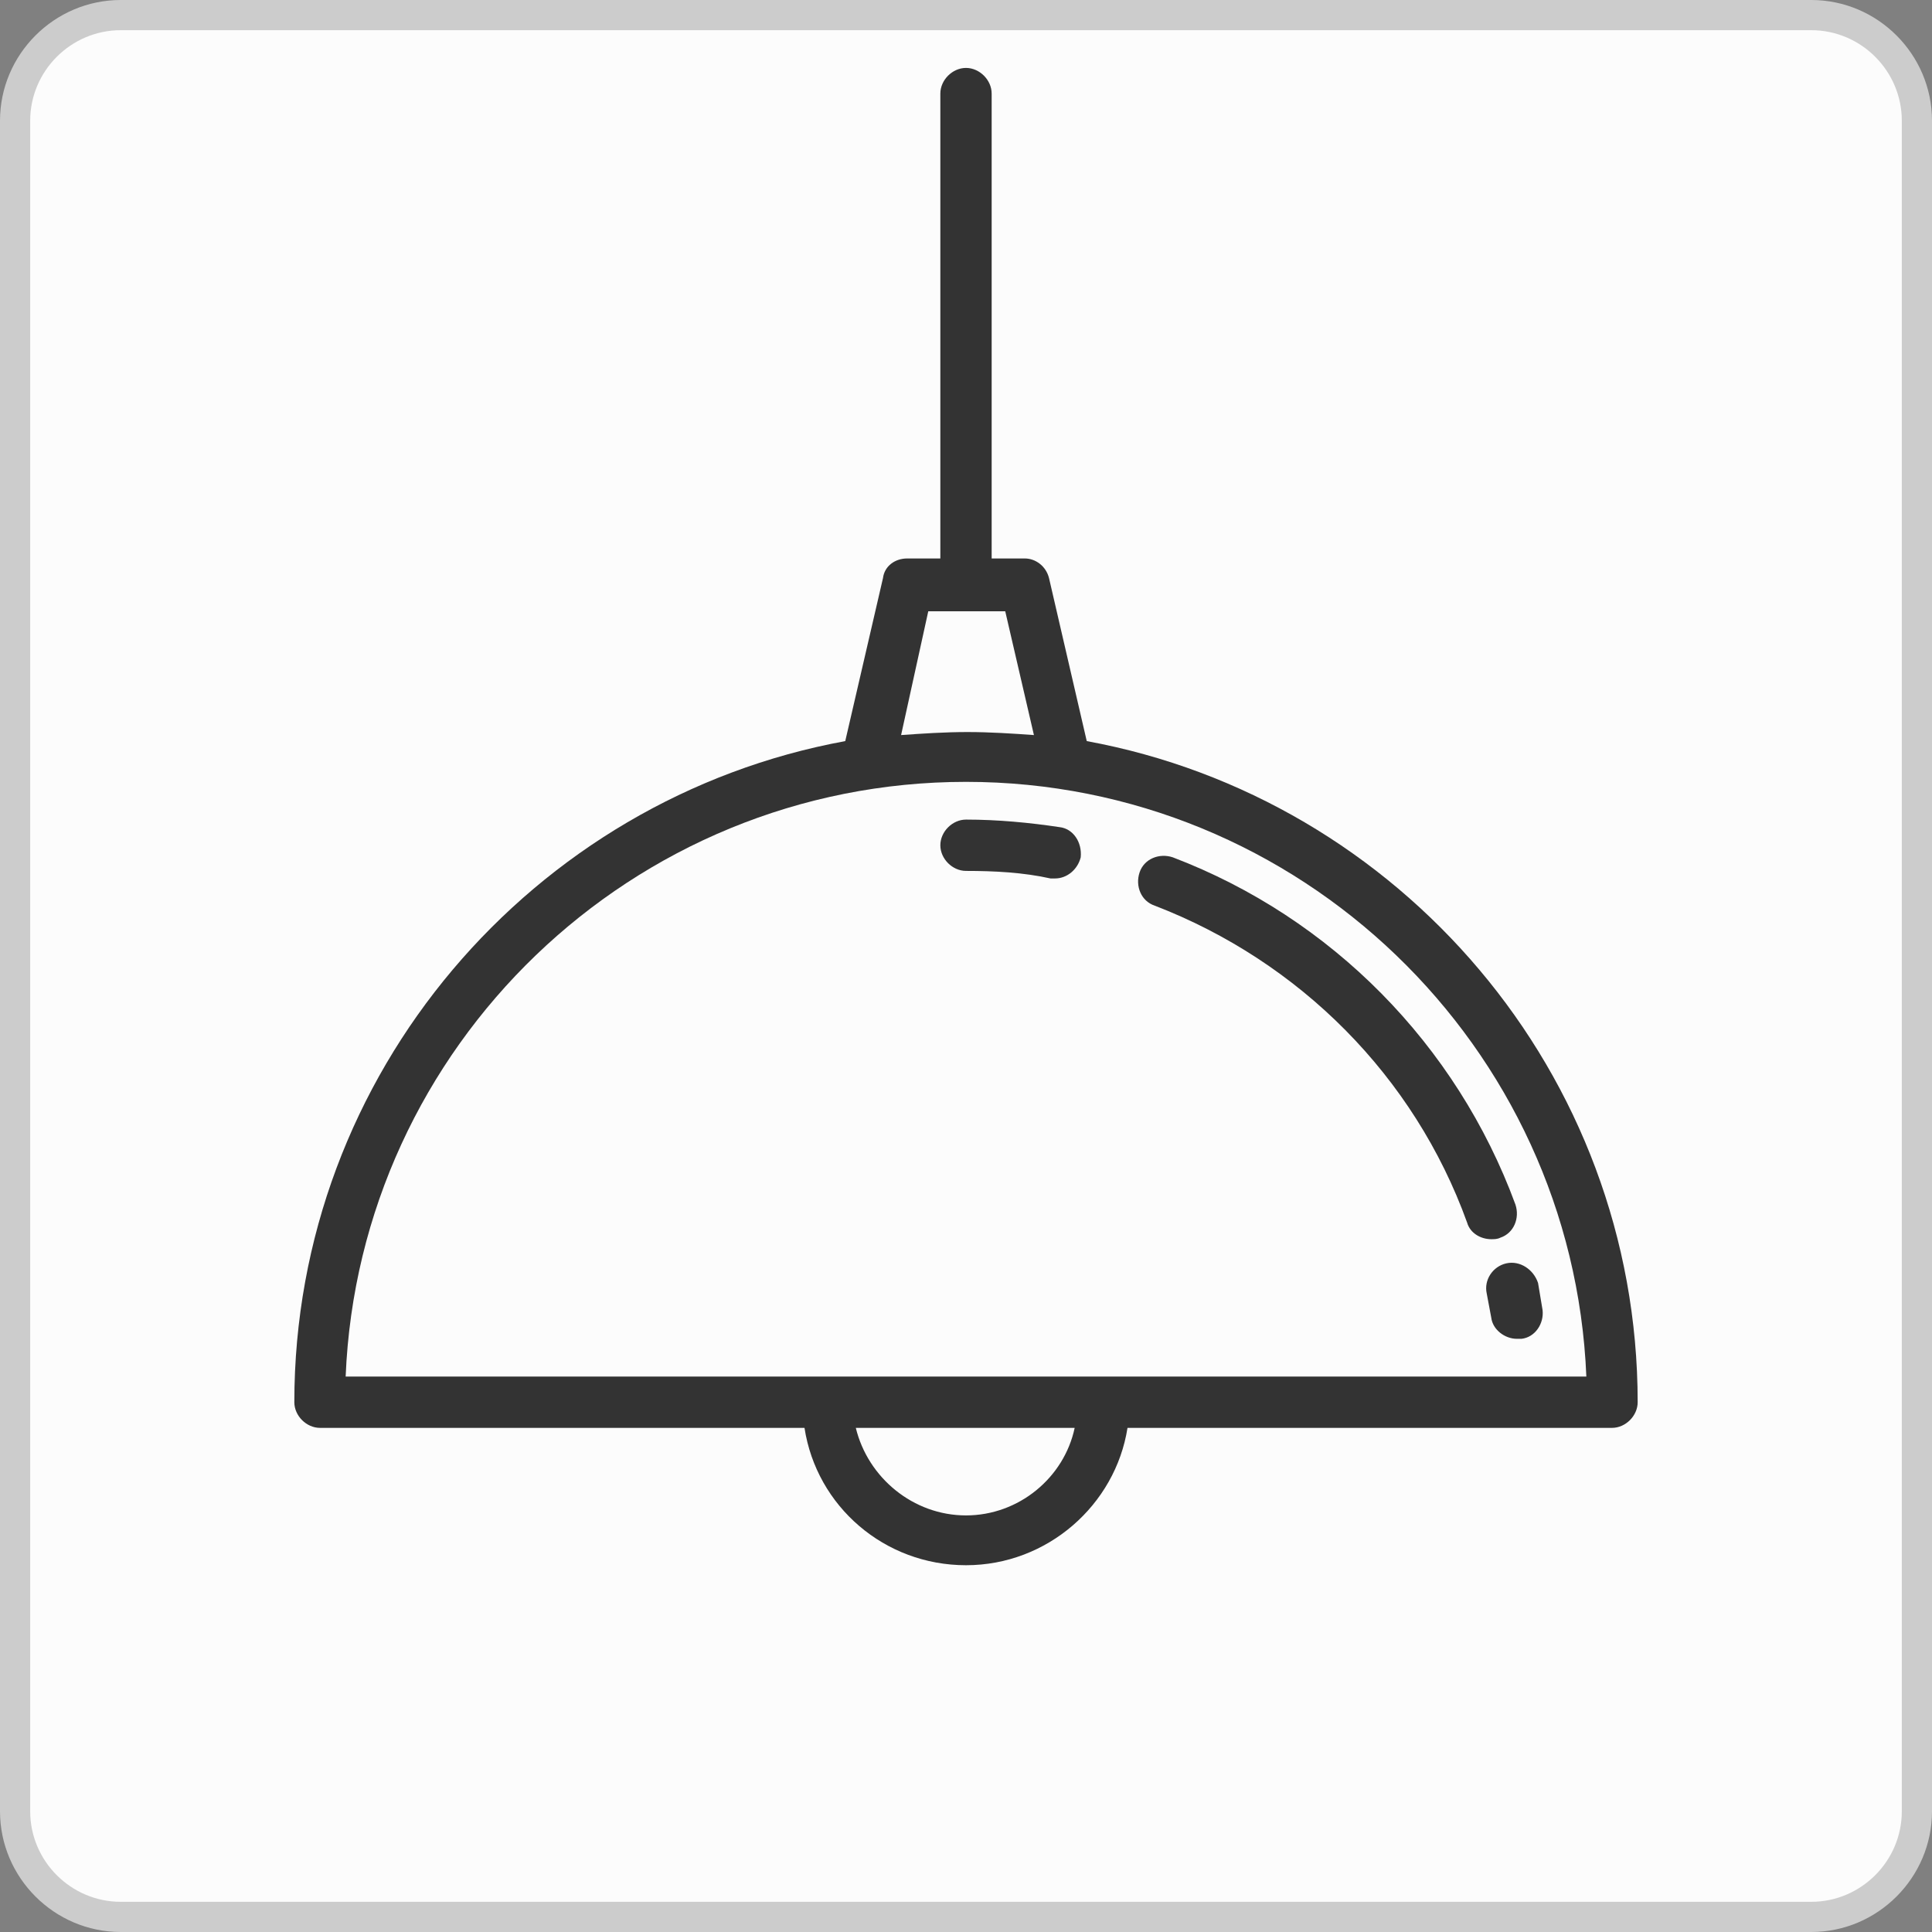
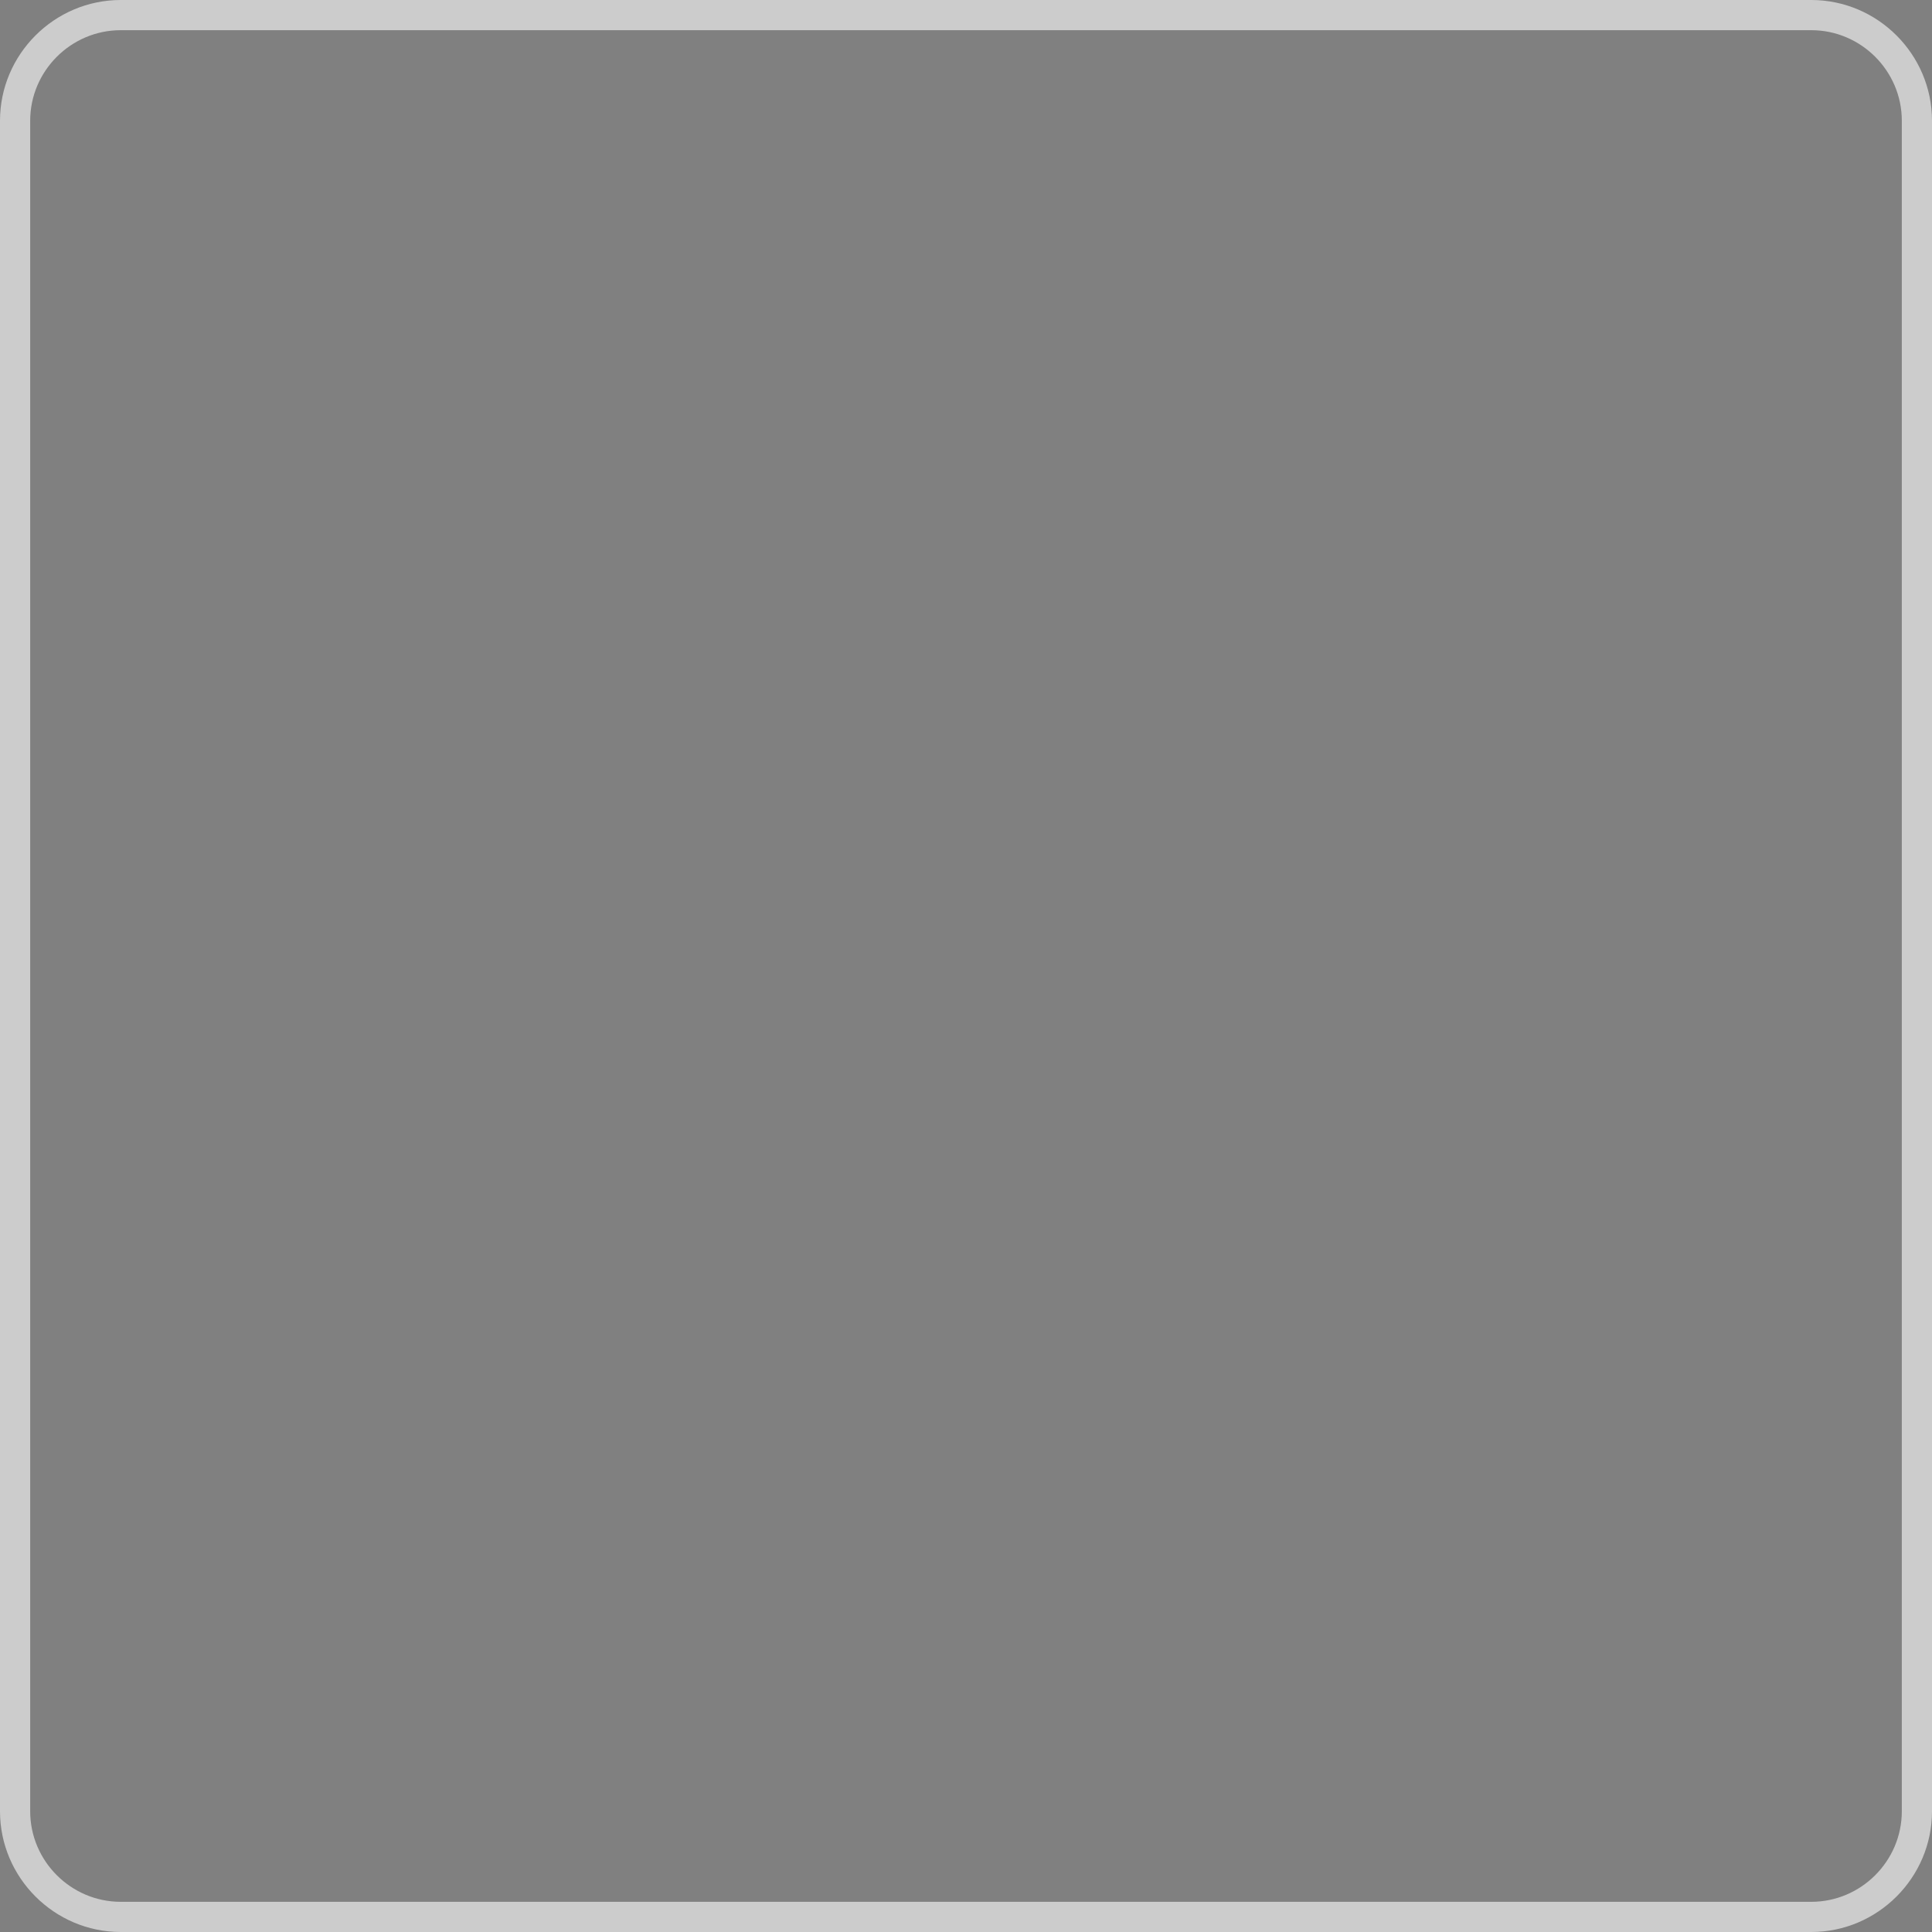
<svg xmlns="http://www.w3.org/2000/svg" version="1.1" id="レイヤー_1" x="0px" y="0px" viewBox="0 0 128 128" style="enable-background:new 0 0 128 128;" xml:space="preserve">
  <rect x="0" y="0" width="128" height="128" fill="#808080" stroke="none" />
  <style type="text/css">
	.st0{fill:#FCFCFC;}
	.st1{fill:#CCCCCC;}
	.st2{fill:#333333;}
</style>
  <g id="bg">
    <g>
-       <path class="st0" d="M8,127c-3.9,0-7-3.1-7-7V8c0-3.9,3.1-7,7-7h112c3.9,0,7,3.1,7,7v112c0,3.9-3.1,7-7,7H8z" />
      <path class="st1" d="M120,2c3.3,0,6,2.7,6,6v112c0,3.3-2.7,6-6,6H8c-3.3,0-6-2.7-6-6V8c0-3.3,2.7-6,6-6H120 M120,0H8    C3.6,0,0,3.6,0,8v112c0,4.4,3.6,8,8,8h112c4.4,0,8-3.6,8-8V8C128,3.6,124.4,0,120,0L120,0z" />
    </g>
  </g>
  <g id="専有部の特徴">
    <g id="照明">
      <g>
-         <path class="st2" d="M72,49.1l-2.5-10.8c-0.2-0.8-0.9-1.3-1.6-1.3h-2.2V6.2c0-0.9-0.8-1.7-1.7-1.7c-0.9,0-1.7,0.8-1.7,1.7V37     h-2.2c-0.8,0-1.5,0.5-1.6,1.3L56,49.1c-20.7,3.8-36.5,22-36.5,43.8c0,0.9,0.8,1.7,1.7,1.7h32.1c0.8,5.2,5.3,9.1,10.7,9.1     s9.9-4,10.7-9.1h32.1c0.9,0,1.7-0.8,1.7-1.7C108.5,71.1,92.7,52.9,72,49.1L72,49.1z M61.5,40.5h5.1l1.9,8.2     c-1.4-0.1-2.9-0.2-4.4-0.2s-3,0.1-4.4,0.2L61.5,40.5L61.5,40.5z M64,100.4c-3.5,0-6.5-2.5-7.3-5.8h14.5     C70.5,97.9,67.5,100.4,64,100.4z M22.9,91.2c0.9-21.9,19-39.4,41.1-39.4s40.2,17.5,41.1,39.4H22.9z" />
-         <path class="st2" d="M99.8,83.7c-0.9,0.2-1.5,1.1-1.3,2c0.1,0.5,0.2,1.1,0.3,1.6c0.1,0.8,0.9,1.4,1.7,1.4c0.1,0,0.2,0,0.3,0     c0.9-0.1,1.5-1,1.4-1.9c-0.1-0.6-0.2-1.2-0.3-1.8C101.6,84.1,100.7,83.5,99.8,83.7L99.8,83.7z" />
-         <path class="st2" d="M77.7,56.8c-0.9-0.3-1.9,0.1-2.2,1c-0.3,0.9,0.1,1.9,1,2.2c9.6,3.7,17.2,11.3,20.7,21     c0.2,0.7,0.9,1.1,1.6,1.1c0.2,0,0.4,0,0.6-0.1c0.9-0.3,1.3-1.3,1-2.2C96.5,69.2,88.2,60.8,77.7,56.8z" />
-         <path class="st2" d="M70.2,54.8c-2-0.3-4.1-0.5-6.2-0.5c-0.9,0-1.7,0.8-1.7,1.7s0.8,1.7,1.7,1.7c1.9,0,3.8,0.1,5.6,0.5     c0.1,0,0.2,0,0.3,0c0.8,0,1.5-0.6,1.7-1.4C71.7,55.8,71.1,54.9,70.2,54.8L70.2,54.8z" />
-       </g>
+         </g>
    </g>
  </g>
</svg>